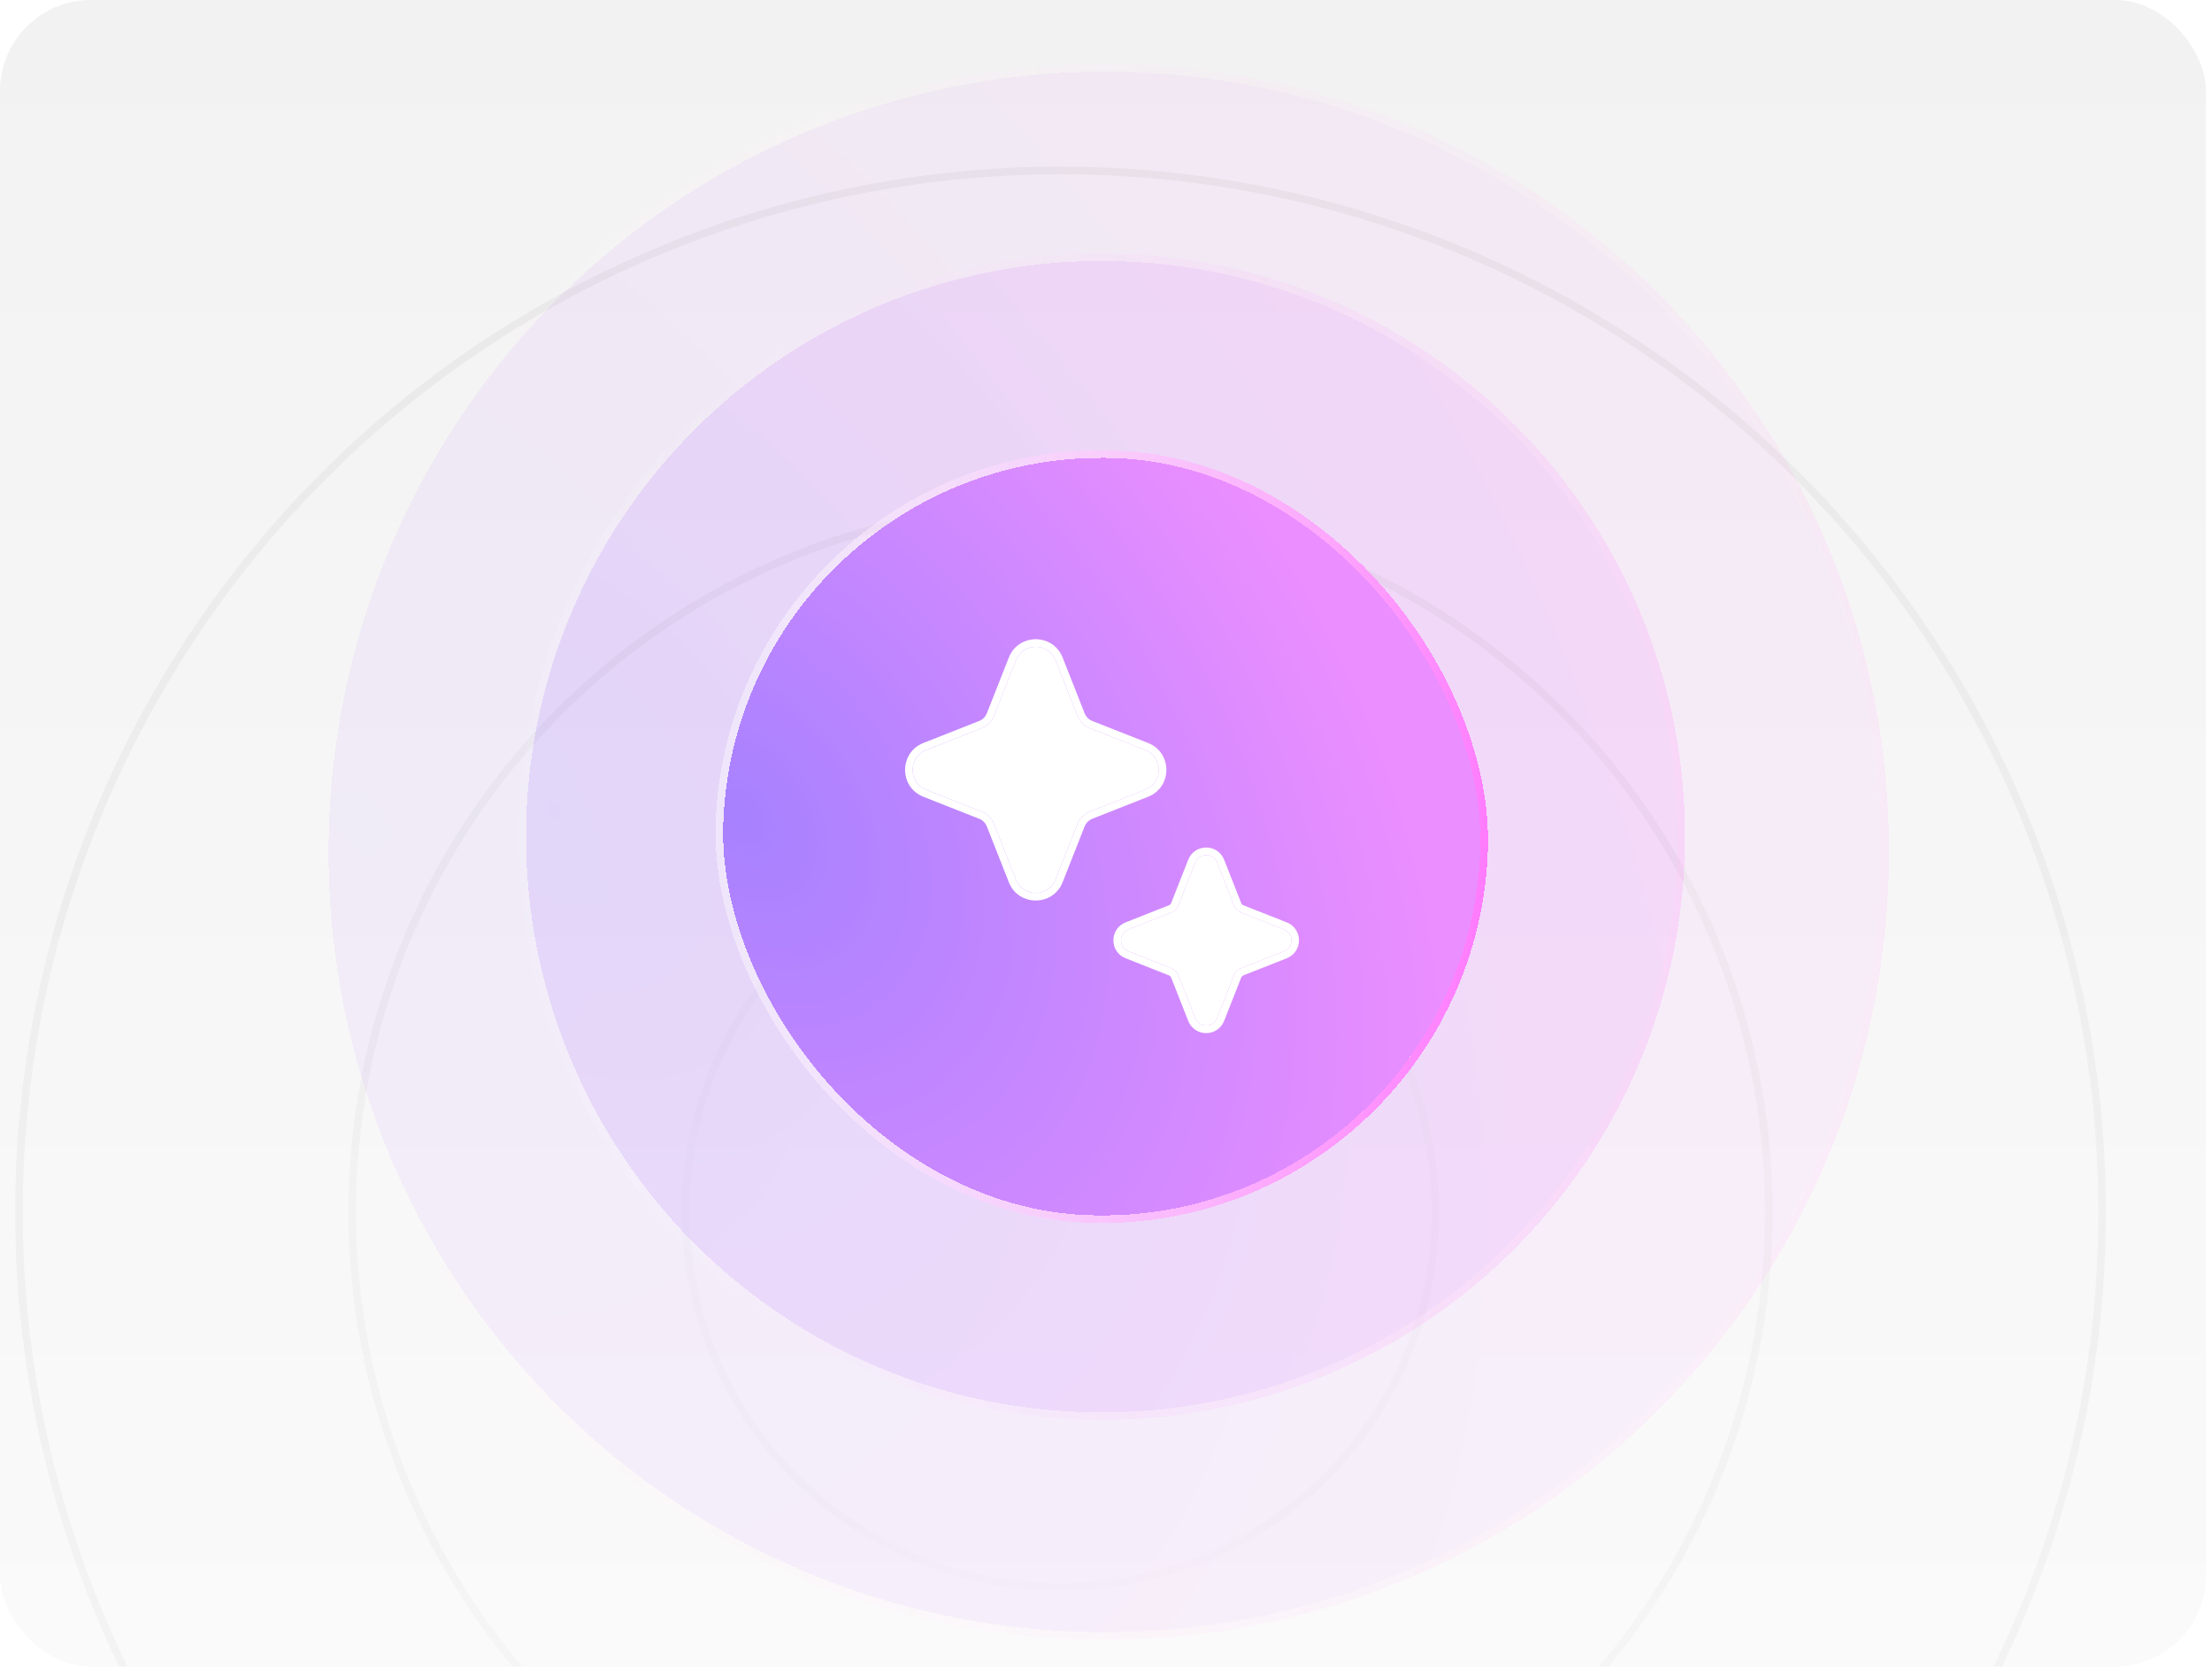
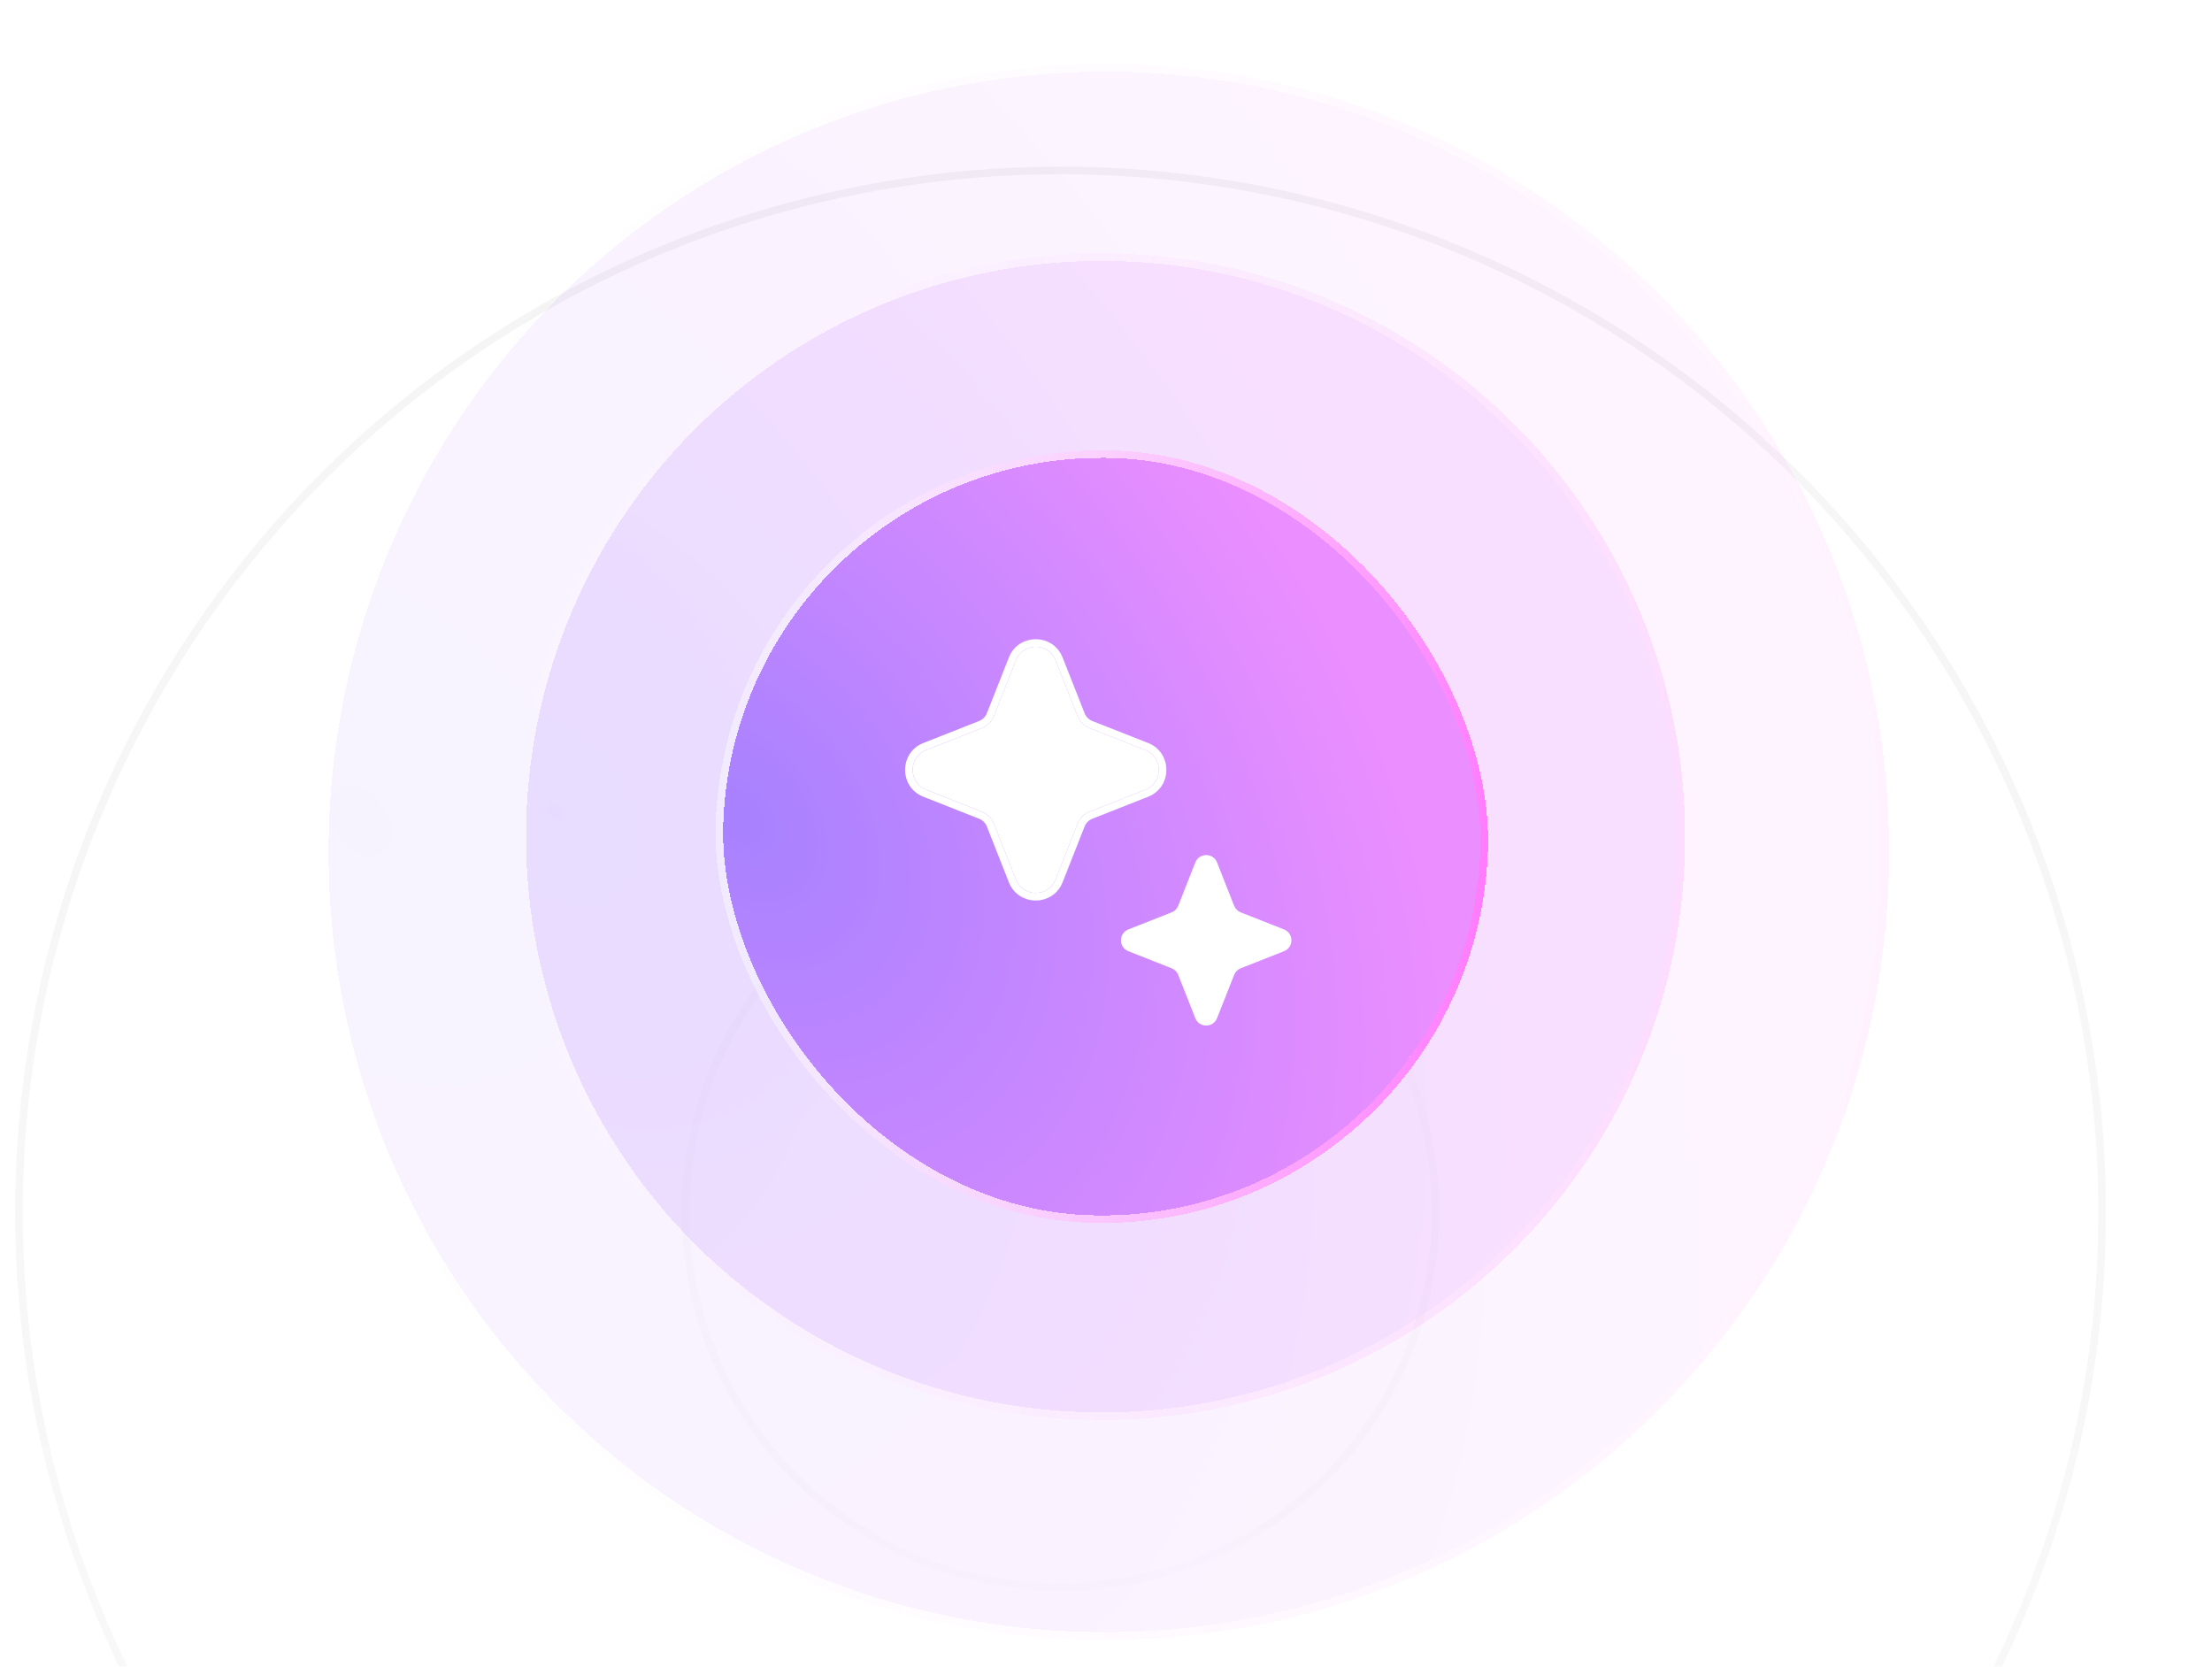
<svg xmlns="http://www.w3.org/2000/svg" width="292" height="220" viewBox="0 0 292 220" fill="none">
  <g clip-path="url(#clip0_1096_2915)">
-     <rect width="291.2" height="220" rx="12" fill="url(#paint0_linear_1096_2915)" />
    <g opacity="0.1" filter="url(#filter0_d_1096_2915)">
      <ellipse cx="145.872" cy="112.457" rx="102.5" ry="103" transform="rotate(2 145.872 112.457)" fill="url(#paint1_radial_1096_2915)" shape-rendering="crispEdges" />
      <path d="M149.484 9.02C206.337 11.005 250.804 58.927 248.809 116.051C246.815 173.176 199.113 217.879 142.26 215.894C85.407 213.908 40.94 165.987 42.935 108.862C44.93 51.738 92.631 7.035 149.484 9.02Z" stroke="url(#paint2_linear_1096_2915)" shape-rendering="crispEdges" />
    </g>
    <g opacity="0.2" filter="url(#filter1_d_1096_2915)">
      <circle cx="145.444" cy="110.441" r="76" transform="rotate(2 145.444 110.441)" fill="url(#paint3_radial_1096_2915)" shape-rendering="crispEdges" />
      <circle cx="145.444" cy="110.441" r="76.5" transform="rotate(2 145.444 110.441)" stroke="url(#paint4_linear_1096_2915)" shape-rendering="crispEdges" />
    </g>
    <circle cx="140" cy="160" r="137.5" stroke="url(#paint5_linear_1096_2915)" stroke-opacity="0.04" />
-     <circle opacity="0.8" cx="140" cy="160" r="93.5" stroke="url(#paint6_linear_1096_2915)" stroke-opacity="0.04" />
    <circle opacity="0.4" cx="140" cy="160" r="49.5" stroke="url(#paint7_linear_1096_2915)" stroke-opacity="0.04" />
    <g filter="url(#filter2_d_1096_2915)">
      <rect x="97.219" y="58.726" width="100" height="100" rx="50" transform="rotate(2 97.219 58.726)" fill="url(#paint8_radial_1096_2915)" shape-rendering="crispEdges" />
      <rect x="96.737" y="58.209" width="101" height="101" rx="50.5" transform="rotate(2 96.737 58.209)" stroke="url(#paint9_linear_1096_2915)" shape-rendering="crispEdges" />
      <g filter="url(#filter3_d_1096_2915)">
        <path d="M134.107 87.158C135.044 84.783 138.406 84.783 139.343 87.158L142.246 94.52C142.532 95.245 143.106 95.819 143.831 96.105L151.193 99.009C153.568 99.945 153.568 103.307 151.193 104.244L143.831 107.148C143.106 107.434 142.532 108.008 142.246 108.733L139.343 116.095C138.406 118.47 135.044 118.47 134.107 116.095L131.203 108.733C130.917 108.008 130.343 107.434 129.618 107.148L122.256 104.244C119.881 103.307 119.881 99.945 122.256 99.009L129.618 96.105C130.343 95.819 130.917 95.245 131.203 94.52L134.107 87.158Z" fill="white" />
        <path d="M133.642 86.975C134.745 84.177 138.704 84.177 139.808 86.975L142.711 94.336C142.946 94.933 143.418 95.405 144.015 95.64L151.376 98.543C154.174 99.647 154.174 103.606 151.376 104.709L144.015 107.613C143.418 107.848 142.946 108.32 142.711 108.917L139.808 116.278C138.704 119.075 134.745 119.075 133.642 116.278L130.738 108.917C130.503 108.32 130.031 107.848 129.435 107.613L122.073 104.709C119.276 103.606 119.276 99.647 122.073 98.543L129.435 95.64C130.031 95.405 130.503 94.933 130.738 94.336L133.642 86.975Z" stroke="white" />
      </g>
      <g filter="url(#filter4_d_1096_2915)">
        <path d="M157.786 113.856C158.301 112.55 160.148 112.55 160.663 113.856L162.915 119.565C163.072 119.963 163.388 120.279 163.786 120.436L169.495 122.688C170.801 123.203 170.801 125.05 169.495 125.565L163.786 127.817C163.388 127.974 163.072 128.29 162.915 128.688L160.663 134.397C160.148 135.703 158.301 135.703 157.786 134.397L155.534 128.688C155.377 128.29 155.062 127.974 154.663 127.817L148.954 125.565C147.648 125.05 147.648 123.203 148.954 122.688L154.663 120.436C155.062 120.279 155.377 119.963 155.534 119.565L157.786 113.856Z" fill="white" />
-         <path d="M157.321 113.672C158.003 111.945 160.447 111.945 161.128 113.672L163.38 119.381C163.486 119.651 163.7 119.865 163.97 119.971L169.679 122.223C171.406 122.904 171.406 125.348 169.679 126.03L163.97 128.282C163.7 128.388 163.486 128.602 163.38 128.872L161.128 134.581C160.447 136.308 158.003 136.308 157.321 134.581L155.069 128.872C154.963 128.602 154.749 128.388 154.479 128.282L148.771 126.03C147.043 125.348 147.043 122.904 148.771 122.223L154.479 119.971C154.749 119.865 154.963 119.651 155.069 119.381L157.321 113.672Z" stroke="white" />
      </g>
    </g>
  </g>
  <defs>
    <filter id="filter0_d_1096_2915" x="22.371" y="-11.544" width="247.004" height="248.001" filterUnits="userSpaceOnUse" color-interpolation-filters="sRGB">
      <feFlood flood-opacity="0" result="BackgroundImageFix" />
      <feColorMatrix in="SourceAlpha" type="matrix" values="0 0 0 0 0 0 0 0 0 0 0 0 0 0 0 0 0 0 127 0" result="hardAlpha" />
      <feOffset />
      <feGaussianBlur stdDeviation="10" />
      <feComposite in2="hardAlpha" operator="out" />
      <feColorMatrix type="matrix" values="0 0 0 0 0.91 0 0 0 0 0.541 0 0 0 0 1 0 0 0 0.2 0" />
      <feBlend mode="normal" in2="BackgroundImageFix" result="effect1_dropShadow_1096_2915" />
      <feBlend mode="normal" in="SourceGraphic" in2="effect1_dropShadow_1096_2915" result="shape" />
    </filter>
    <filter id="filter1_d_1096_2915" x="48.443" y="13.44" width="194.002" height="194.002" filterUnits="userSpaceOnUse" color-interpolation-filters="sRGB">
      <feFlood flood-opacity="0" result="BackgroundImageFix" />
      <feColorMatrix in="SourceAlpha" type="matrix" values="0 0 0 0 0 0 0 0 0 0 0 0 0 0 0 0 0 0 127 0" result="hardAlpha" />
      <feOffset />
      <feGaussianBlur stdDeviation="10" />
      <feComposite in2="hardAlpha" operator="out" />
      <feColorMatrix type="matrix" values="0 0 0 0 0.91 0 0 0 0 0.541 0 0 0 0 1 0 0 0 0.2 0" />
      <feBlend mode="normal" in2="BackgroundImageFix" result="effect1_dropShadow_1096_2915" />
      <feBlend mode="normal" in="SourceGraphic" in2="effect1_dropShadow_1096_2915" result="shape" />
    </filter>
    <filter id="filter2_d_1096_2915" x="73.728" y="38.726" width="143.43" height="143.429" filterUnits="userSpaceOnUse" color-interpolation-filters="sRGB">
      <feFlood flood-opacity="0" result="BackgroundImageFix" />
      <feColorMatrix in="SourceAlpha" type="matrix" values="0 0 0 0 0 0 0 0 0 0 0 0 0 0 0 0 0 0 127 0" result="hardAlpha" />
      <feOffset />
      <feGaussianBlur stdDeviation="10" />
      <feComposite in2="hardAlpha" operator="out" />
      <feColorMatrix type="matrix" values="0 0 0 0 0.91 0 0 0 0 0.541 0 0 0 0 1 0 0 0 0.2 0" />
      <feBlend mode="normal" in2="BackgroundImageFix" result="effect1_dropShadow_1096_2915" />
      <feBlend mode="normal" in="SourceGraphic" in2="effect1_dropShadow_1096_2915" result="shape" />
    </filter>
    <filter id="filter3_d_1096_2915" x="99.475" y="64.376" width="74.5" height="74.5" filterUnits="userSpaceOnUse" color-interpolation-filters="sRGB">
      <feFlood flood-opacity="0" result="BackgroundImageFix" />
      <feColorMatrix in="SourceAlpha" type="matrix" values="0 0 0 0 0 0 0 0 0 0 0 0 0 0 0 0 0 0 127 0" result="hardAlpha" />
      <feOffset />
      <feGaussianBlur stdDeviation="10" />
      <feComposite in2="hardAlpha" operator="out" />
      <feColorMatrix type="matrix" values="0 0 0 0 0.91 0 0 0 0 0.541 0 0 0 0 1 0 0 0 0.2 0" />
      <feBlend mode="normal" in2="BackgroundImageFix" result="effect1_dropShadow_1096_2915" />
      <feBlend mode="normal" in="SourceGraphic" in2="effect1_dropShadow_1096_2915" result="shape" />
    </filter>
    <filter id="filter4_d_1096_2915" x="126.975" y="91.876" width="64.5" height="64.5" filterUnits="userSpaceOnUse" color-interpolation-filters="sRGB">
      <feFlood flood-opacity="0" result="BackgroundImageFix" />
      <feColorMatrix in="SourceAlpha" type="matrix" values="0 0 0 0 0 0 0 0 0 0 0 0 0 0 0 0 0 0 127 0" result="hardAlpha" />
      <feOffset />
      <feGaussianBlur stdDeviation="10" />
      <feComposite in2="hardAlpha" operator="out" />
      <feColorMatrix type="matrix" values="0 0 0 0 0.91 0 0 0 0 0.541 0 0 0 0 1 0 0 0 0.2 0" />
      <feBlend mode="normal" in2="BackgroundImageFix" result="effect1_dropShadow_1096_2915" />
      <feBlend mode="normal" in="SourceGraphic" in2="effect1_dropShadow_1096_2915" result="shape" />
    </filter>
    <linearGradient id="paint0_linear_1096_2915" x1="145.6" y1="0" x2="145.6" y2="220" gradientUnits="userSpaceOnUse">
      <stop stop-color="#F3F2F2" />
      <stop offset="1" stop-color="#FBFAFA" />
    </linearGradient>
    <radialGradient id="paint1_radial_1096_2915" cx="0" cy="0" r="1" gradientTransform="matrix(193.081 74.16 -4.582 194.023 48.14 111.084)" gradientUnits="userSpaceOnUse">
      <stop stop-color="#A781FF" />
      <stop offset="1" stop-color="#EB8EFF" />
    </radialGradient>
    <linearGradient id="paint2_linear_1096_2915" x1="58.874" y1="66.82" x2="255.856" y2="82.954" gradientUnits="userSpaceOnUse">
      <stop stop-color="white" stop-opacity="0.4" />
      <stop offset="1" stop-color="#FF79FD" />
    </linearGradient>
    <radialGradient id="paint3_radial_1096_2915" cx="0" cy="0" r="1" gradientTransform="matrix(143.163 54.72 -3.397 143.163 72.979 109.427)" gradientUnits="userSpaceOnUse">
      <stop stop-color="#A781FF" />
      <stop offset="1" stop-color="#EB8EFF" />
    </radialGradient>
    <linearGradient id="paint4_linear_1096_2915" x1="79.796" y1="79.027" x2="226.177" y2="85.919" gradientUnits="userSpaceOnUse">
      <stop stop-color="white" stop-opacity="0.4" />
      <stop offset="1" stop-color="#FF79FD" />
    </linearGradient>
    <linearGradient id="paint5_linear_1096_2915" x1="140" y1="22" x2="140" y2="298" gradientUnits="userSpaceOnUse">
      <stop />
      <stop offset="1" stop-color="#666666" />
    </linearGradient>
    <linearGradient id="paint6_linear_1096_2915" x1="140" y1="66" x2="140" y2="254" gradientUnits="userSpaceOnUse">
      <stop />
      <stop offset="1" stop-color="#666666" />
    </linearGradient>
    <linearGradient id="paint7_linear_1096_2915" x1="140" y1="110" x2="140" y2="210" gradientUnits="userSpaceOnUse">
      <stop />
      <stop offset="1" stop-color="#666666" />
    </linearGradient>
    <radialGradient id="paint8_radial_1096_2915" cx="0" cy="0" r="1" gradientTransform="matrix(94.186 36 -2.235 94.186 99.544 108.059)" gradientUnits="userSpaceOnUse">
      <stop stop-color="#A781FF" />
      <stop offset="1" stop-color="#EB8EFF" />
    </radialGradient>
    <linearGradient id="paint9_linear_1096_2915" x1="104.029" y1="88.059" x2="200.332" y2="92.593" gradientUnits="userSpaceOnUse">
      <stop stop-color="white" stop-opacity="0.4" />
      <stop offset="1" stop-color="#FF79FD" />
    </linearGradient>
    <clipPath id="clip0_1096_2915">
      <rect width="291.2" height="220" rx="12" fill="white" />
    </clipPath>
  </defs>
</svg>